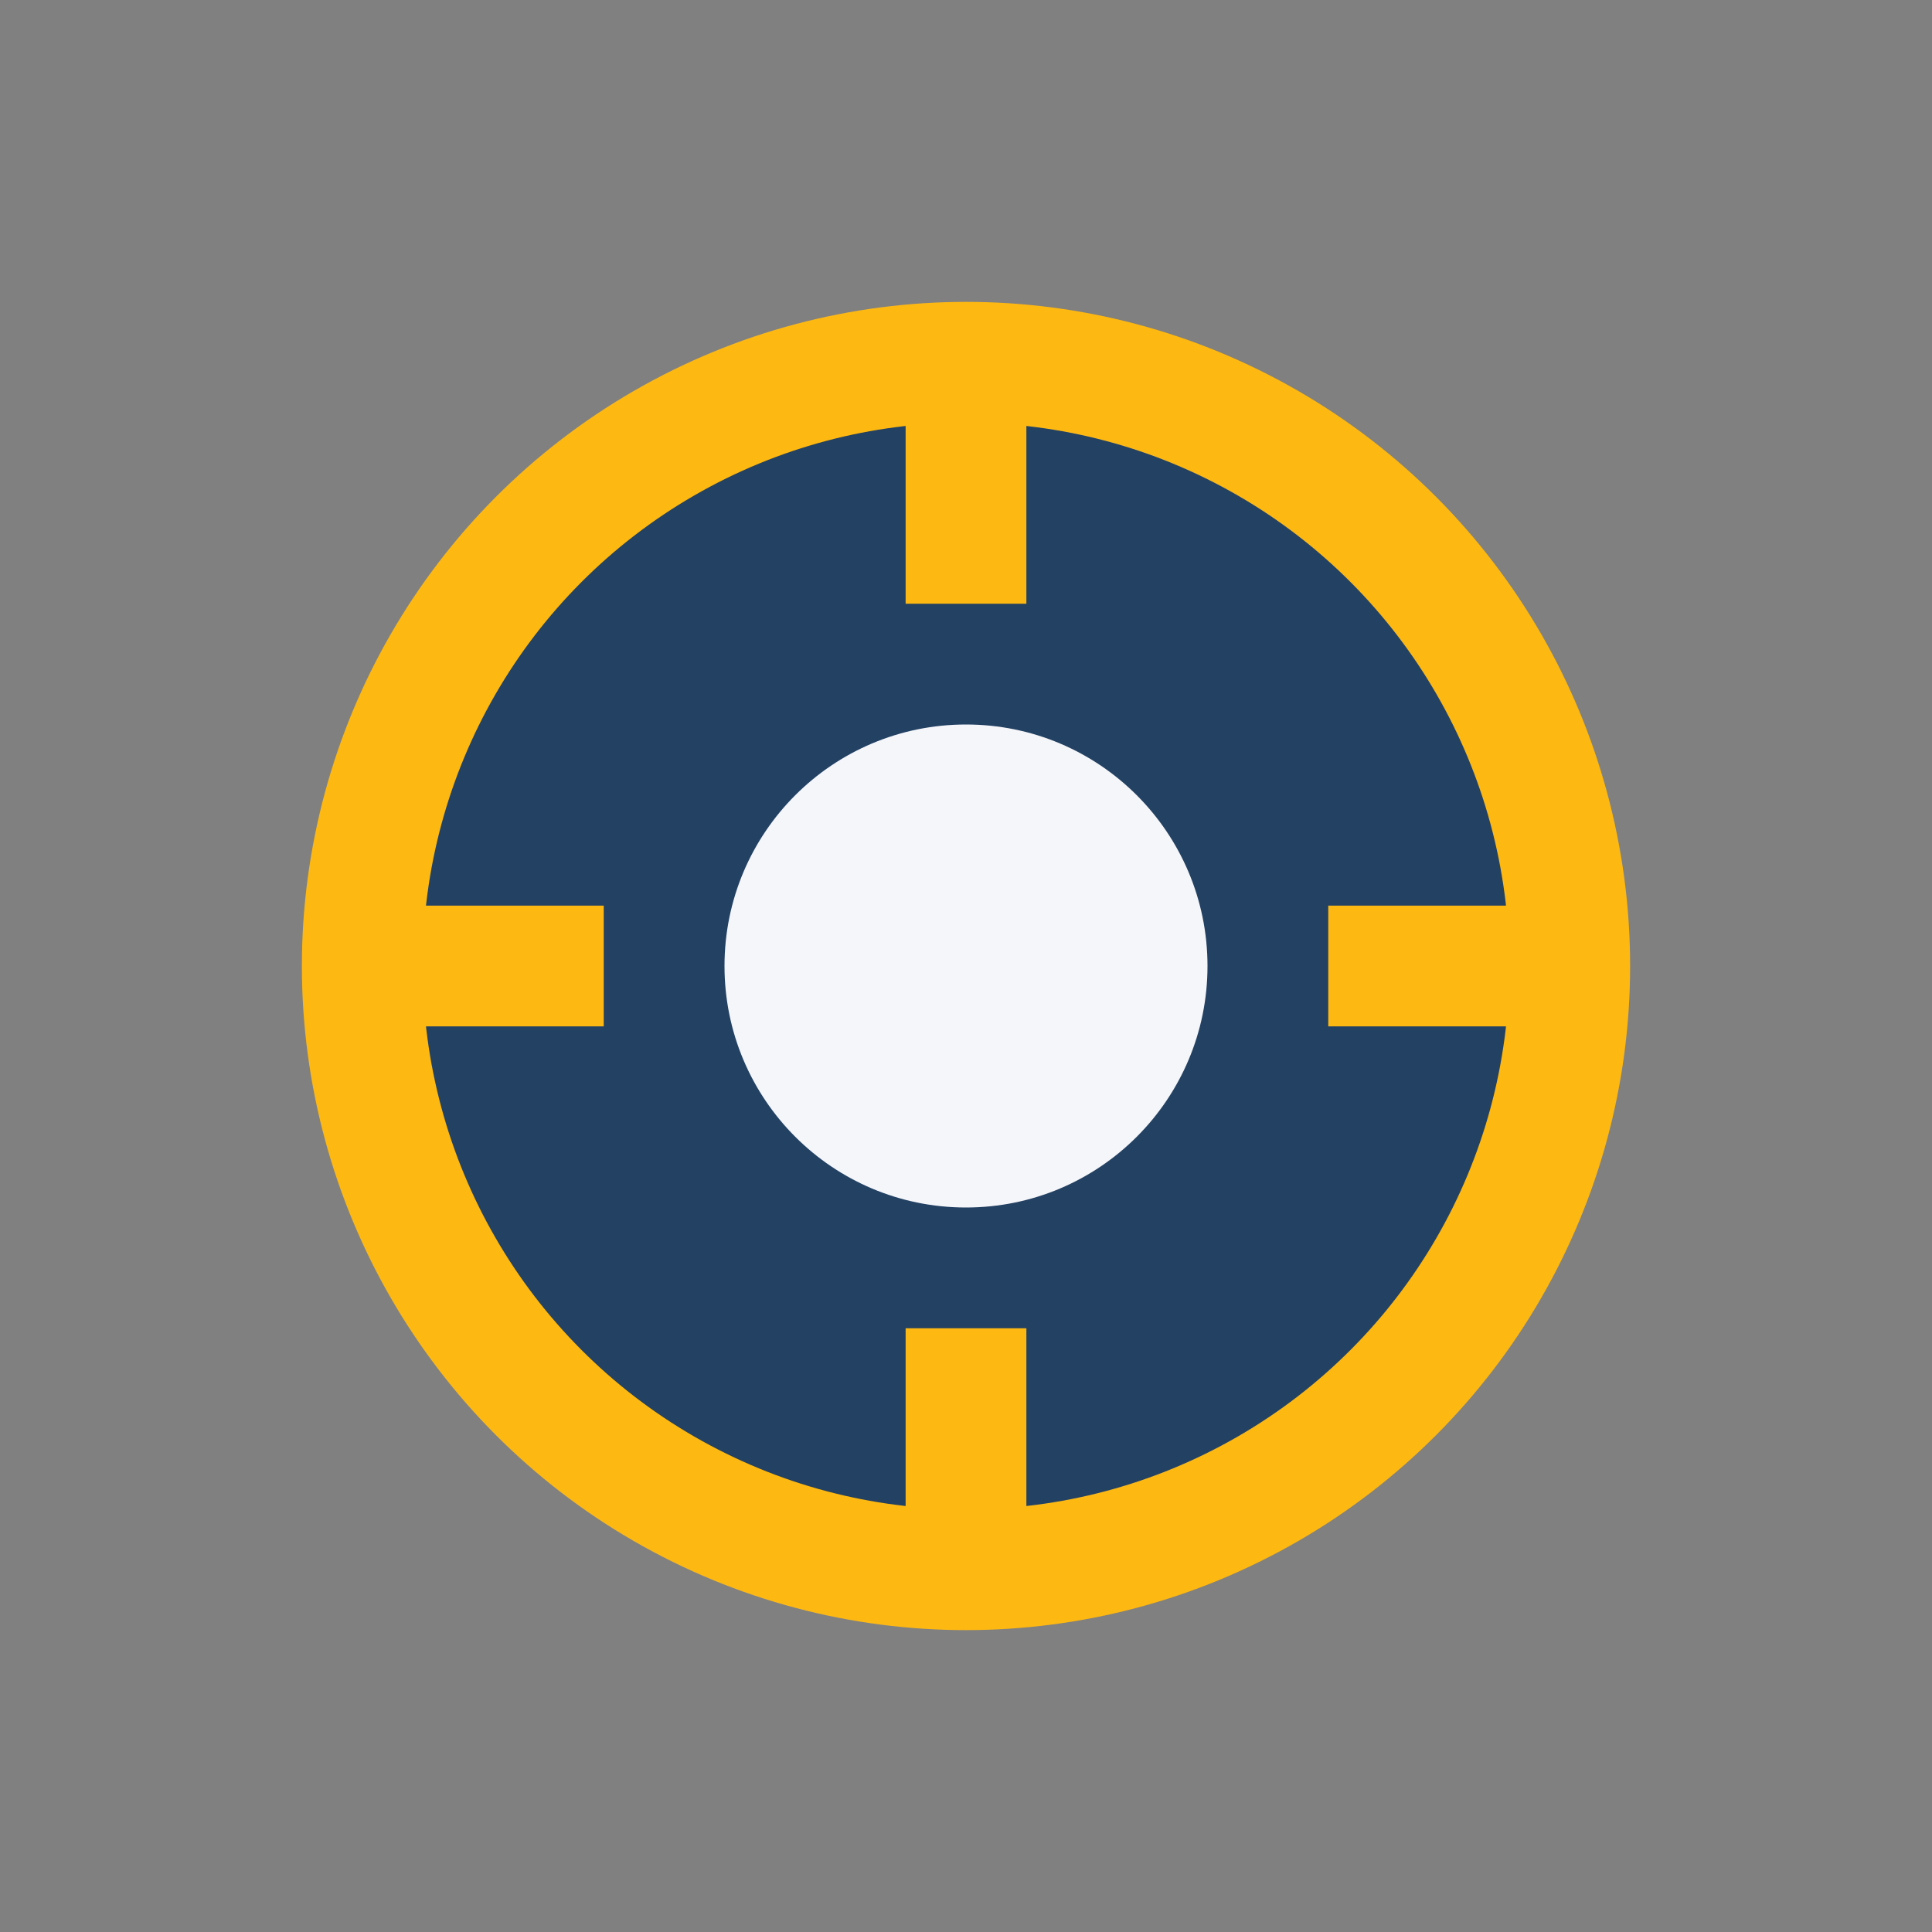
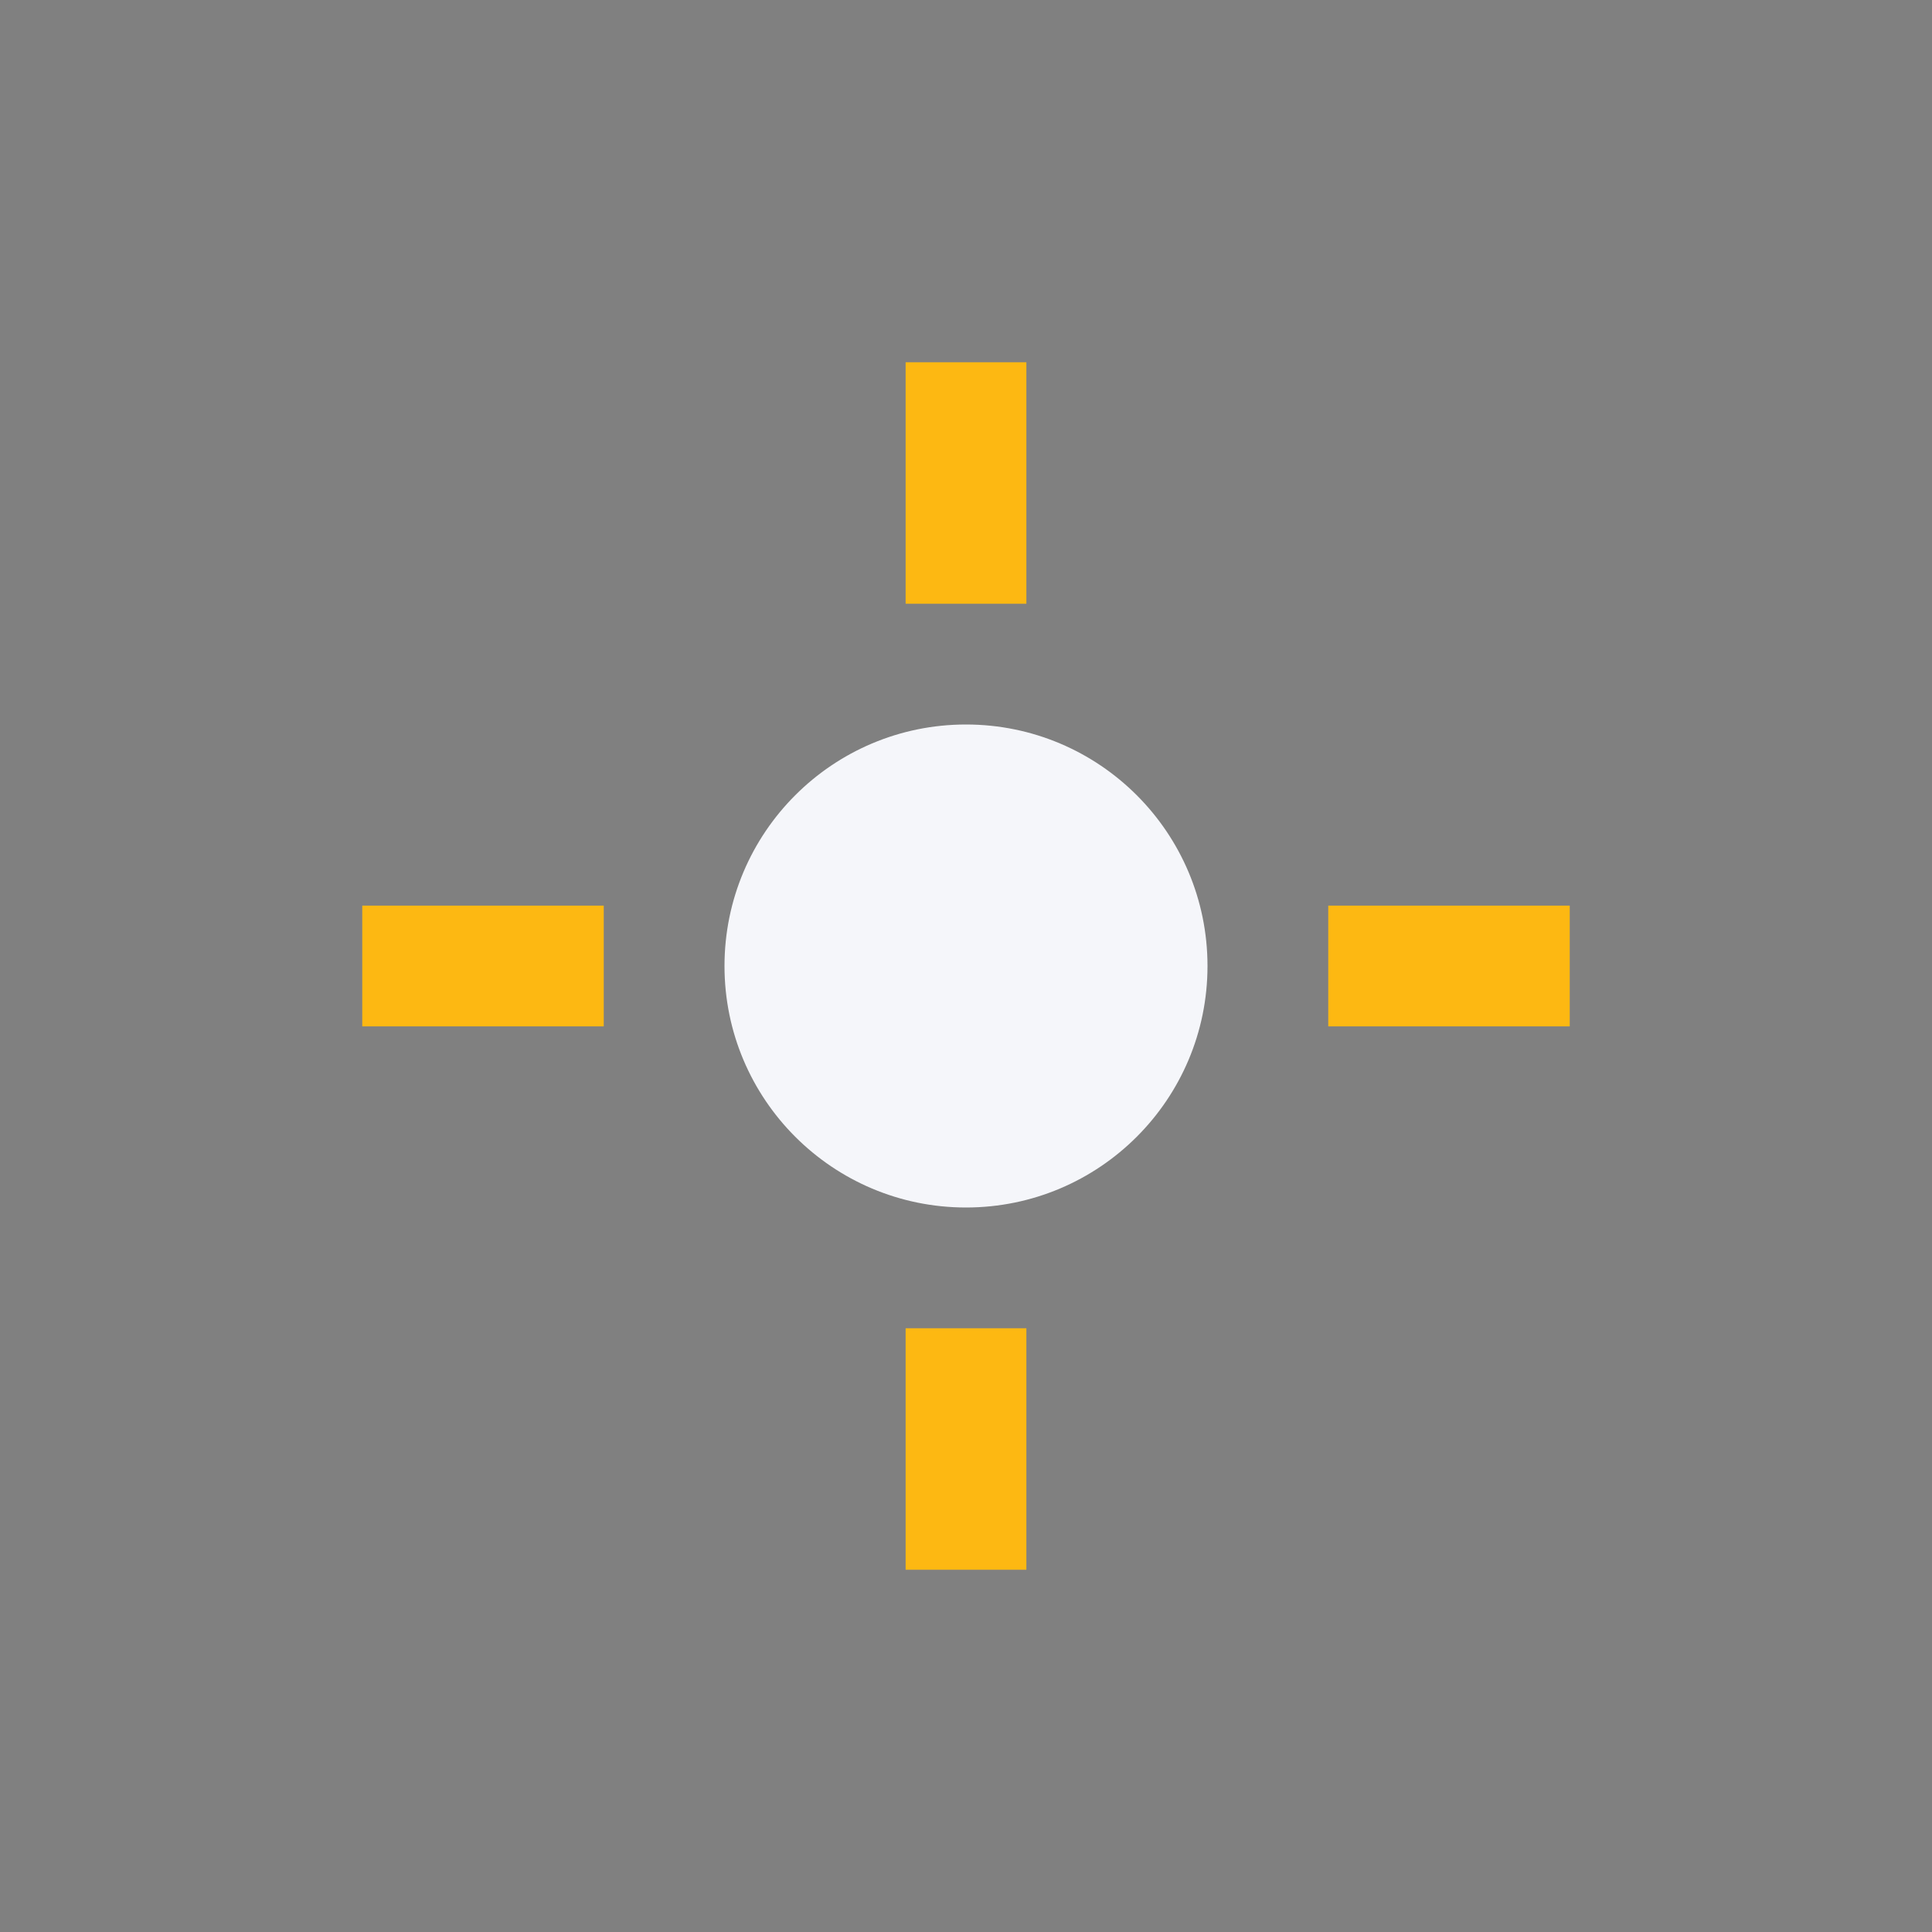
<svg xmlns="http://www.w3.org/2000/svg" width="32" height="32" viewBox="0 0 32 32">
  <rect x="0" y="0" width="32" height="32" fill="#808080" stroke="none" />
-   <circle cx="16" cy="16" r="10" fill="#234163" stroke="#FDB812" stroke-width="2" />
  <circle cx="16" cy="16" r="4" fill="#F5F6FA" />
  <path d="M16 6v4M16 22v4M6 16h4M22 16h4" stroke="#FDB812" stroke-width="2" />
</svg>